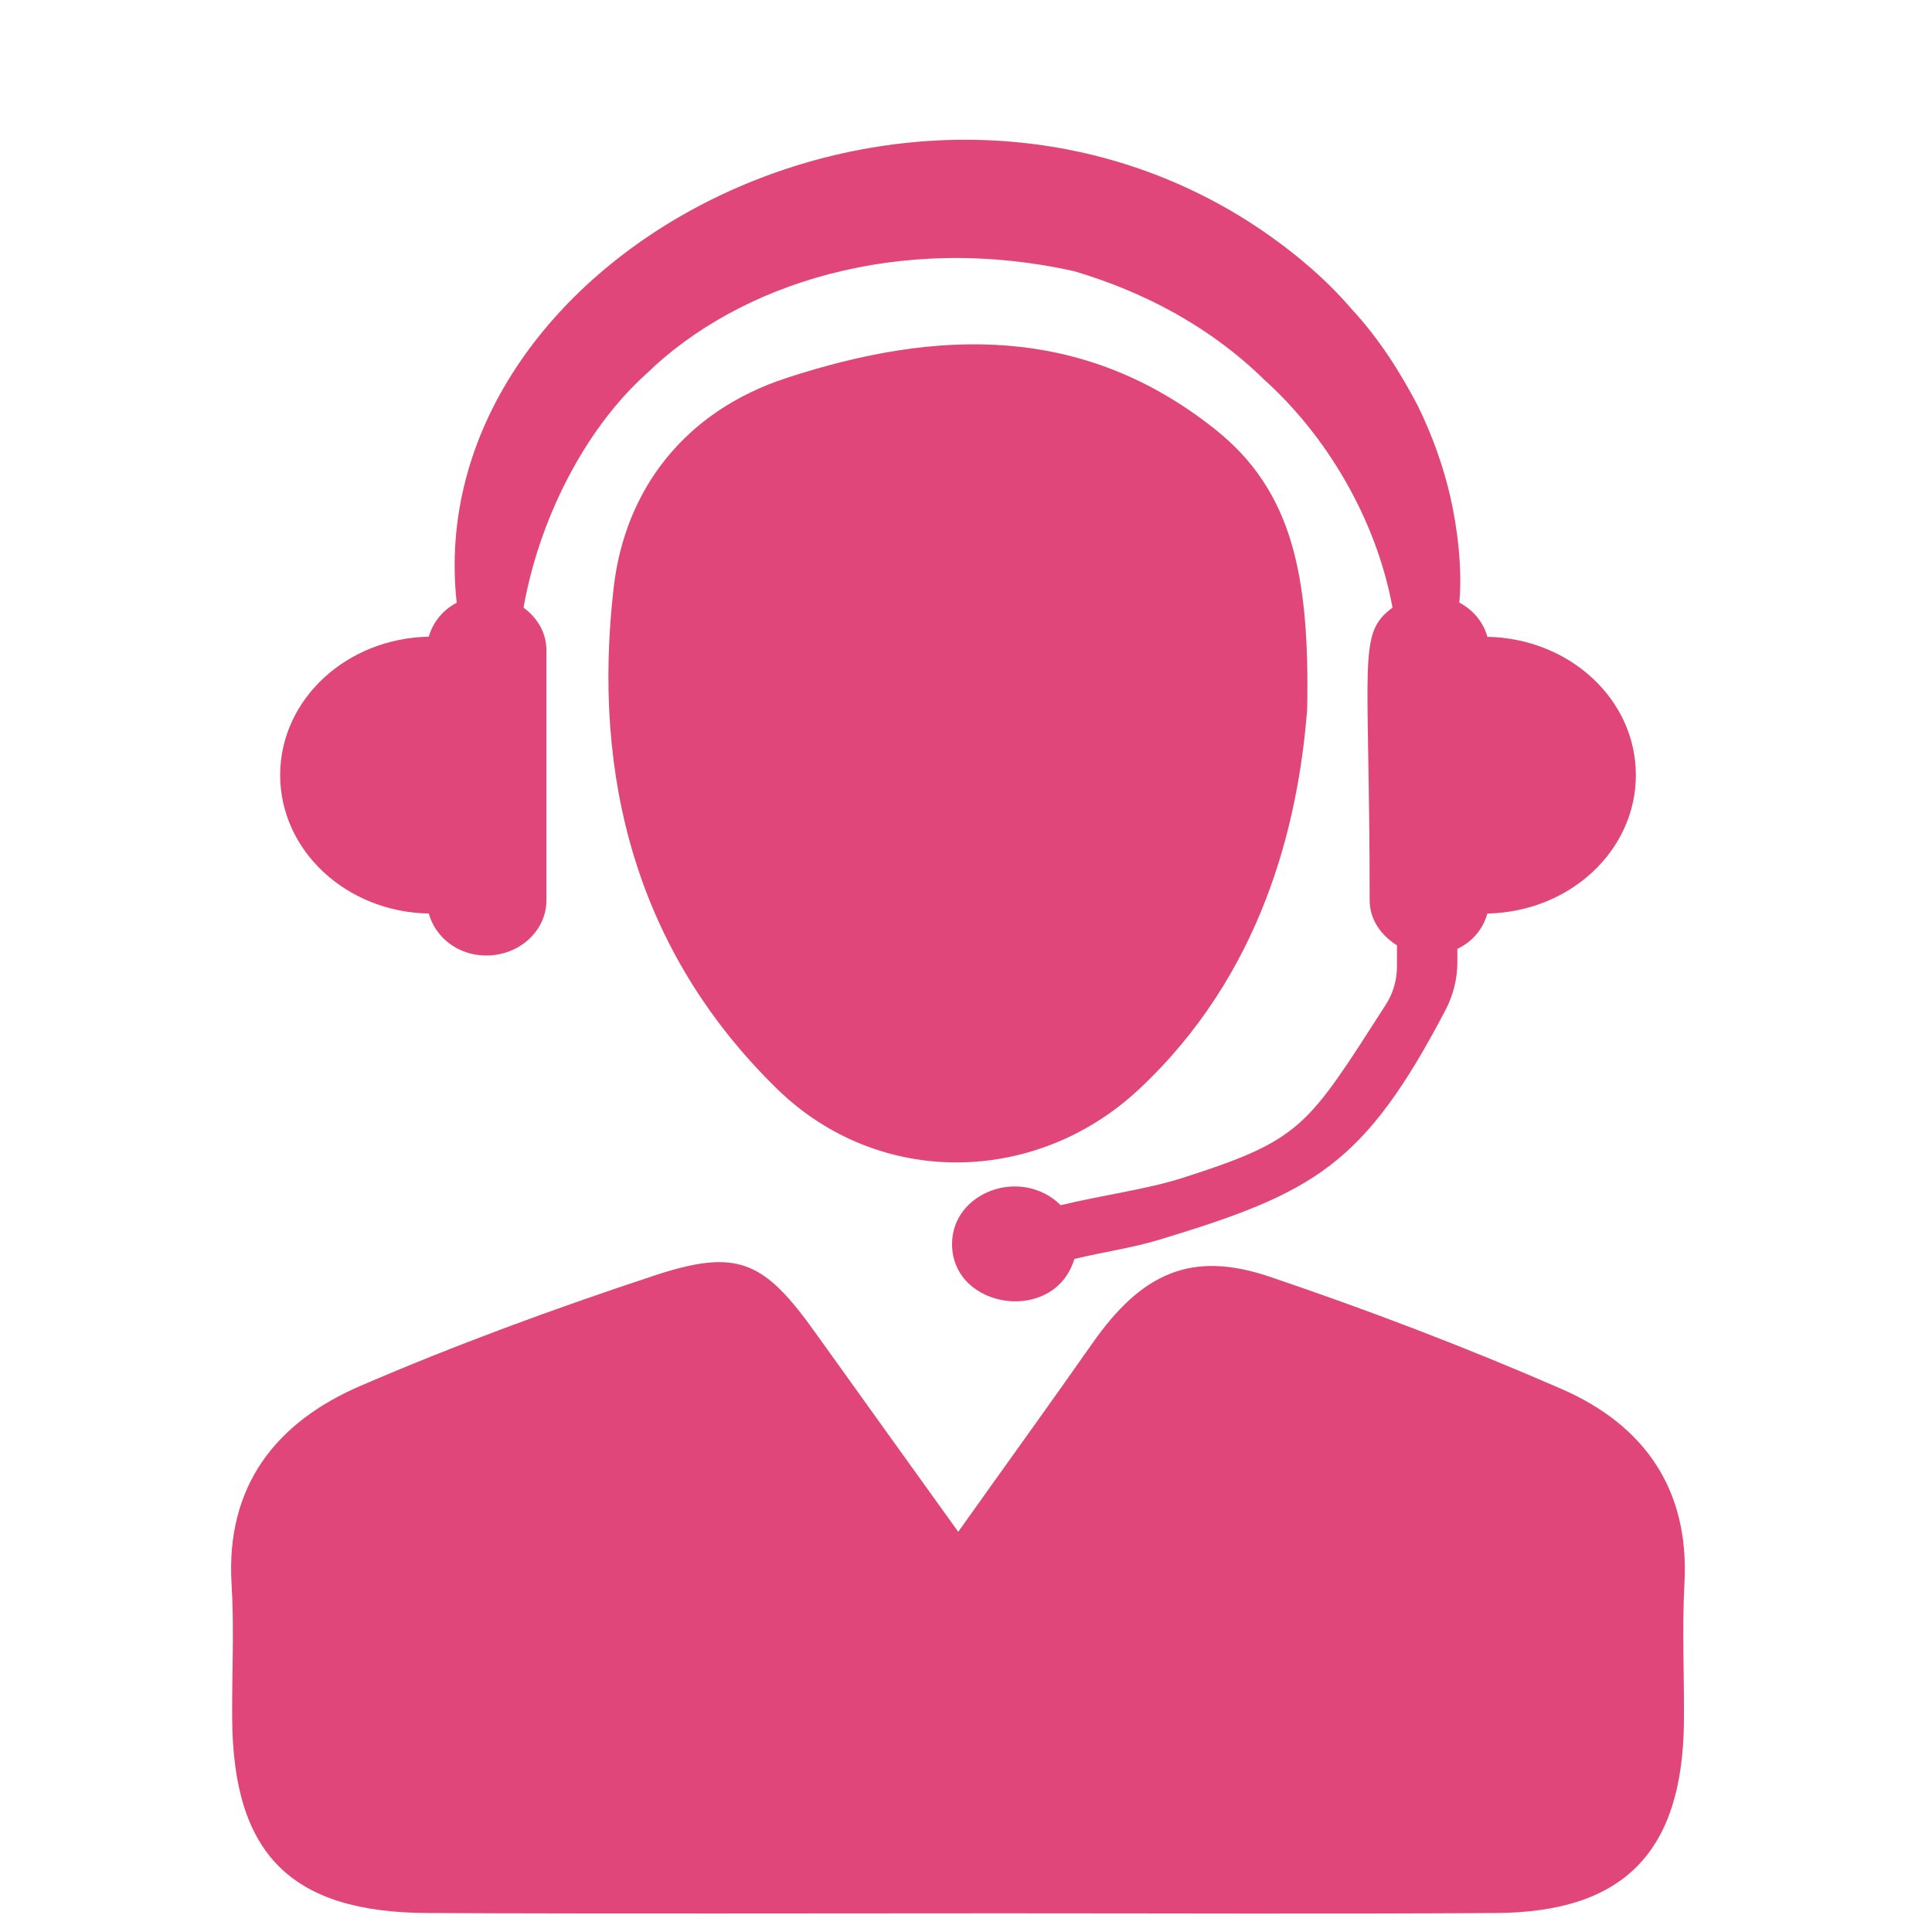
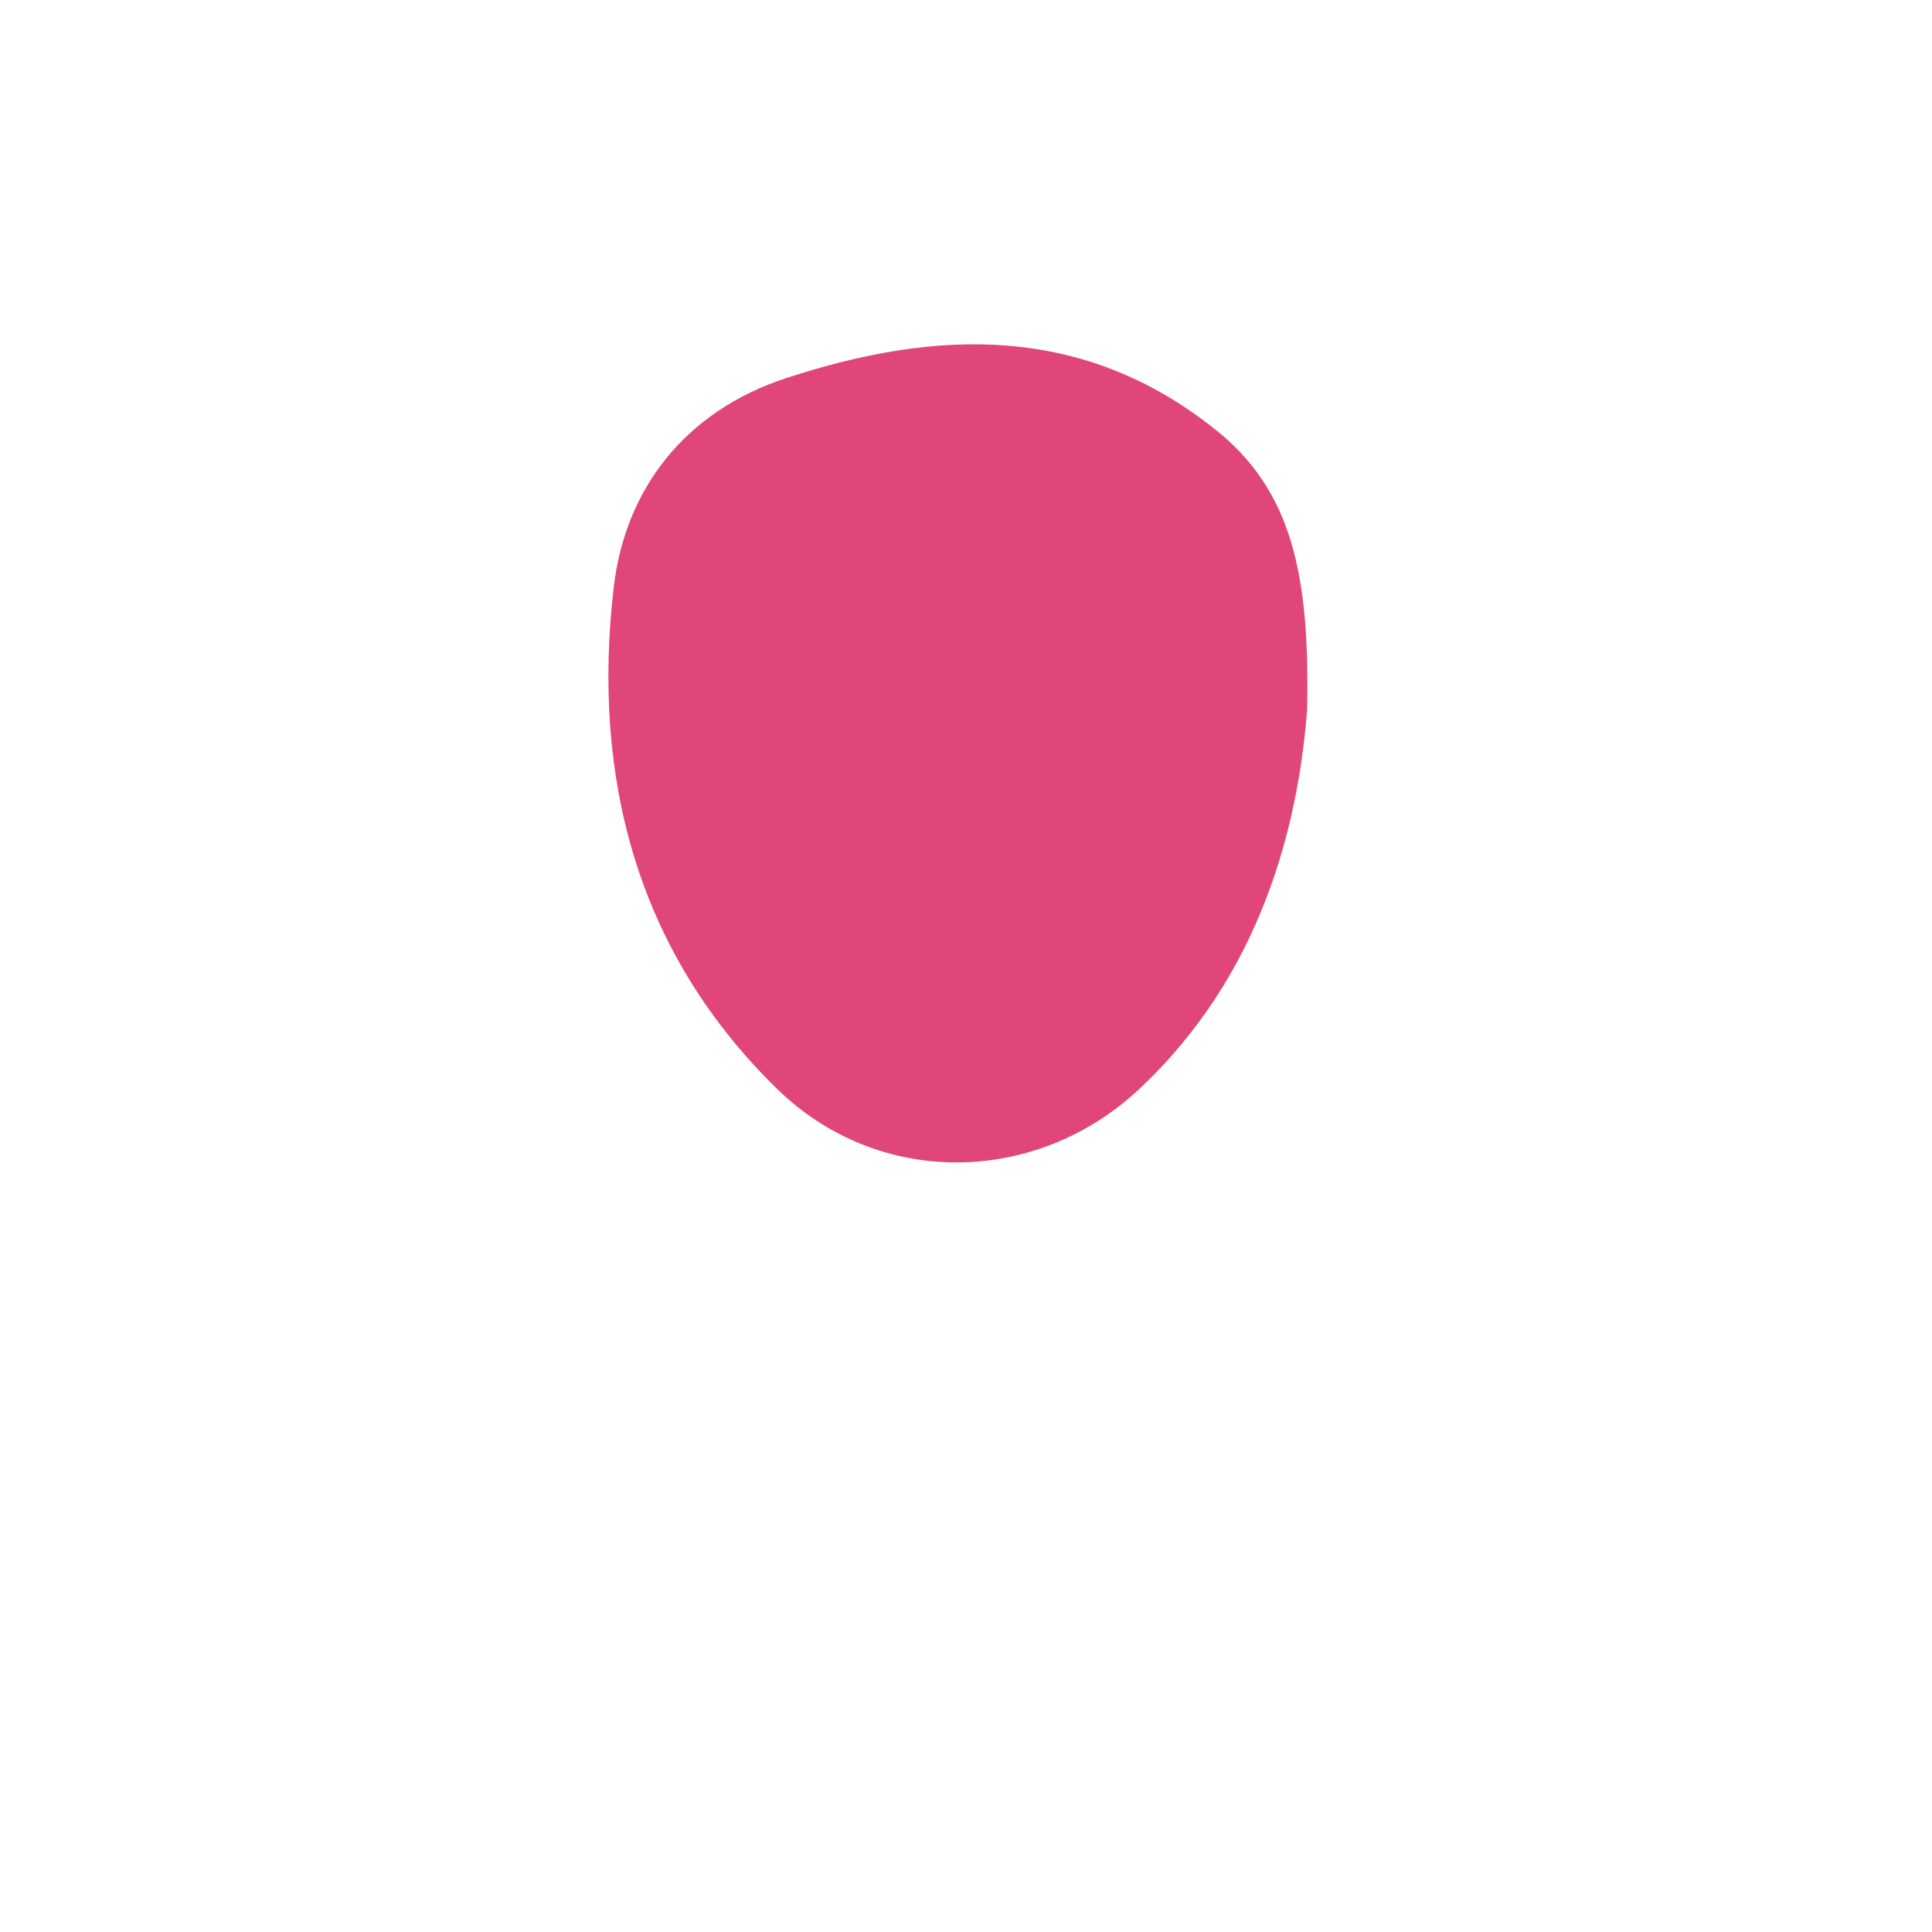
<svg xmlns="http://www.w3.org/2000/svg" width="70" viewBox="0 0 52.5 52.5" height="70" preserveAspectRatio="xMidYMid meet">
  <defs>
    <clipPath id="95ea2c0f2c">
-       <path d="M 6.109 34 L 46 34 L 46 52 L 6.109 52 Z M 6.109 34 " clip-rule="nonzero" />
-     </clipPath>
+       </clipPath>
  </defs>
-   <path fill="#e04679" d="M 40.418 17.305 C 40.309 16.906 40.035 16.578 39.656 16.375 C 39.738 15.473 39.613 14.371 39.402 13.461 C 39.227 12.711 38.945 11.875 38.516 11.004 C 38.062 10.145 37.5 9.227 36.715 8.383 C 35.969 7.512 35.008 6.715 33.922 6.016 C 24.461 0.012 11.398 7.113 12.41 16.379 C 12.031 16.578 11.766 16.906 11.652 17.301 C 9.414 17.344 7.613 19.008 7.613 21.062 C 7.613 23.117 9.414 24.785 11.652 24.824 C 11.832 25.473 12.445 25.965 13.211 25.965 C 14.117 25.965 14.848 25.293 14.848 24.465 L 14.848 17.664 C 14.848 17.191 14.598 16.785 14.227 16.512 C 14.637 14.172 15.855 11.695 17.562 10.16 C 20.066 7.719 24.414 6.305 29.195 7.371 C 31.035 7.918 32.844 8.84 34.352 10.316 C 36.031 11.824 37.395 14.086 37.84 16.512 C 36.875 17.23 37.219 17.852 37.219 24.465 C 37.219 24.984 37.527 25.418 37.961 25.688 L 37.961 26.266 C 37.961 26.629 37.859 26.988 37.66 27.297 C 35.52 30.629 35.379 30.969 32.148 32.004 C 31.133 32.328 29.984 32.469 28.824 32.75 C 27.754 31.695 25.871 32.391 25.871 33.805 C 25.871 35.586 28.656 35.996 29.195 34.211 C 29.98 34.02 30.785 33.91 31.543 33.676 C 35.711 32.41 37.074 31.656 39.281 27.445 C 39.488 27.047 39.602 26.605 39.602 26.156 L 39.602 25.785 C 40.012 25.59 40.301 25.246 40.418 24.824 C 42.656 24.781 44.453 23.117 44.453 21.062 C 44.453 19.008 42.656 17.348 40.418 17.305 " fill-opacity="1" fill-rule="nonzero" />
  <g clip-path="url(#95ea2c0f2c)">
-     <path fill="#e04679" d="M 26.039 41.625 C 27.375 39.746 28.543 38.133 29.684 36.504 C 31.023 34.594 32.371 33.977 34.484 34.688 C 37.168 35.594 39.828 36.609 42.43 37.742 C 44.66 38.715 45.914 40.449 45.773 43.027 C 45.703 44.293 45.773 45.566 45.758 46.836 C 45.711 50.336 44.117 51.965 40.652 51.984 C 36.176 52.012 31.699 51.992 27.223 51.992 C 22.023 51.992 16.816 52.008 11.617 51.984 C 7.898 51.969 6.328 50.379 6.309 46.68 C 6.301 45.469 6.367 44.258 6.293 43.051 C 6.129 40.371 7.508 38.648 9.785 37.664 C 12.391 36.539 15.059 35.562 17.75 34.672 C 20.047 33.91 20.758 34.25 22.176 36.242 C 23.398 37.953 24.633 39.664 26.039 41.625 " fill-opacity="1" fill-rule="nonzero" />
-   </g>
+     </g>
  <path fill="#e04679" d="M 35.52 19.289 C 35.273 22.445 34.277 26.48 30.965 29.586 C 28.16 32.223 23.875 32.285 21.117 29.59 C 17.289 25.852 16.082 21.102 16.676 15.969 C 16.984 13.285 18.621 11.172 21.367 10.273 C 25.457 8.934 29.414 8.801 33.012 11.66 C 35.113 13.328 35.594 15.617 35.52 19.289 " fill-opacity="1" fill-rule="nonzero" />
</svg>